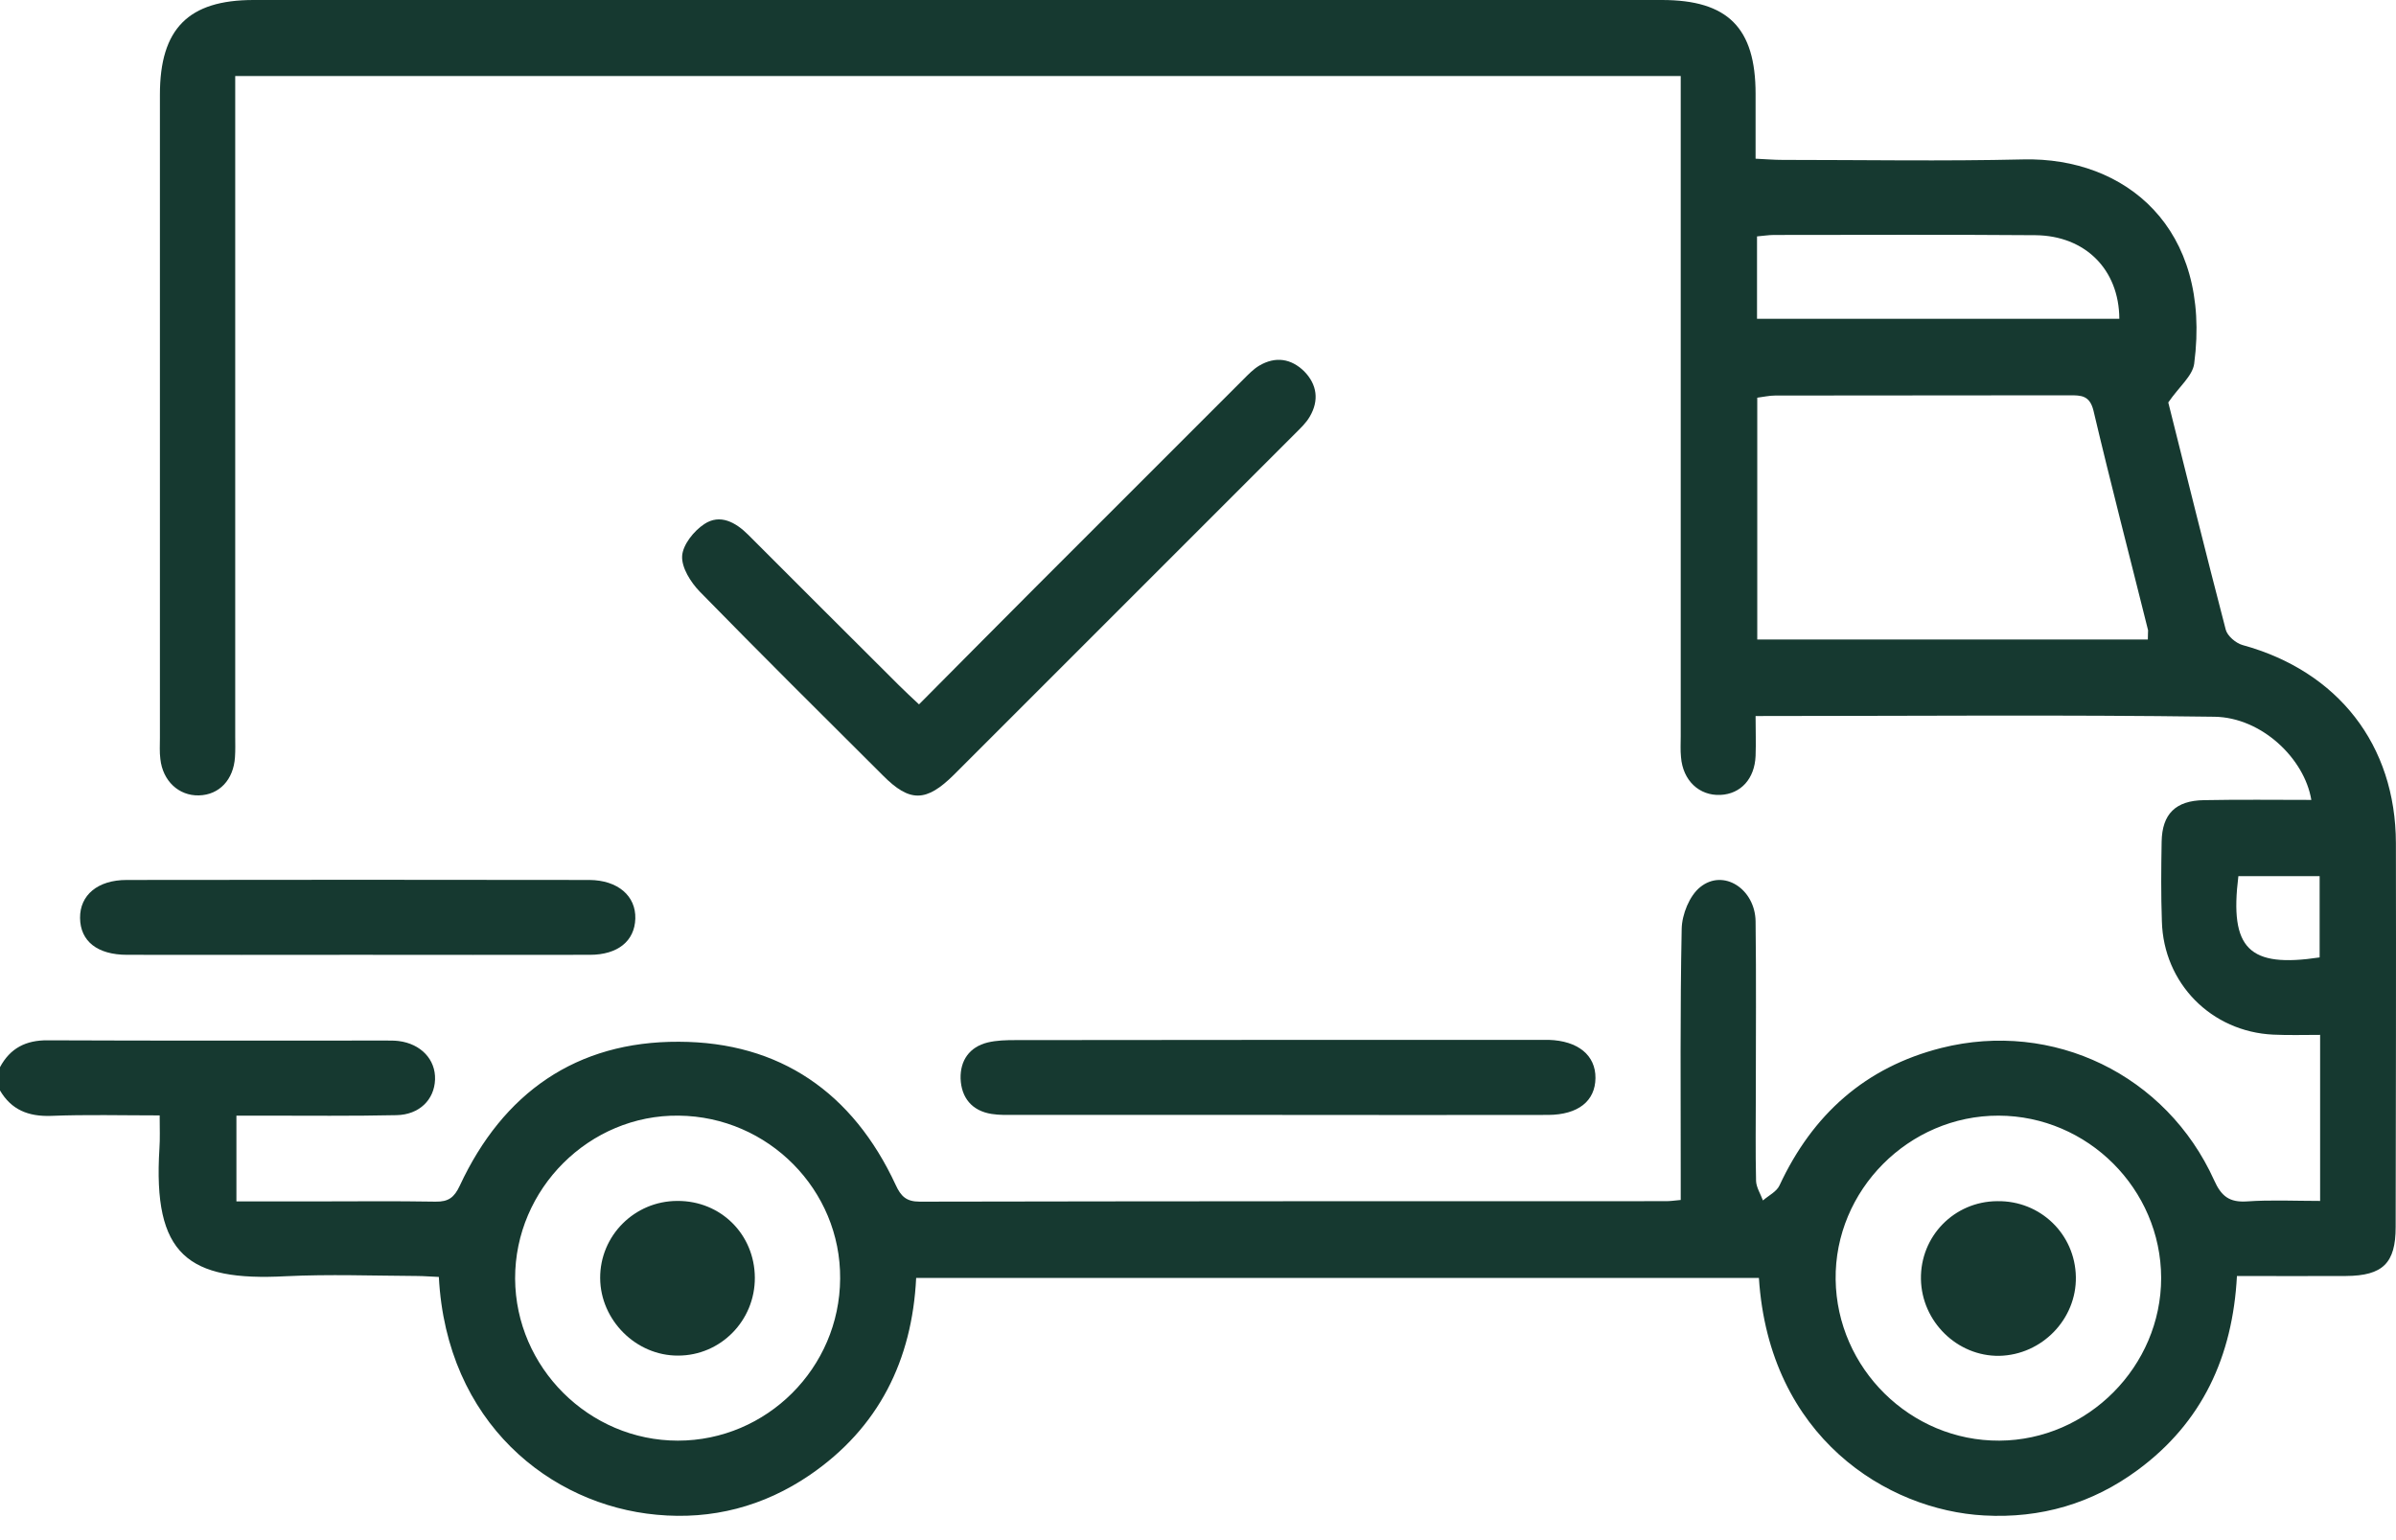
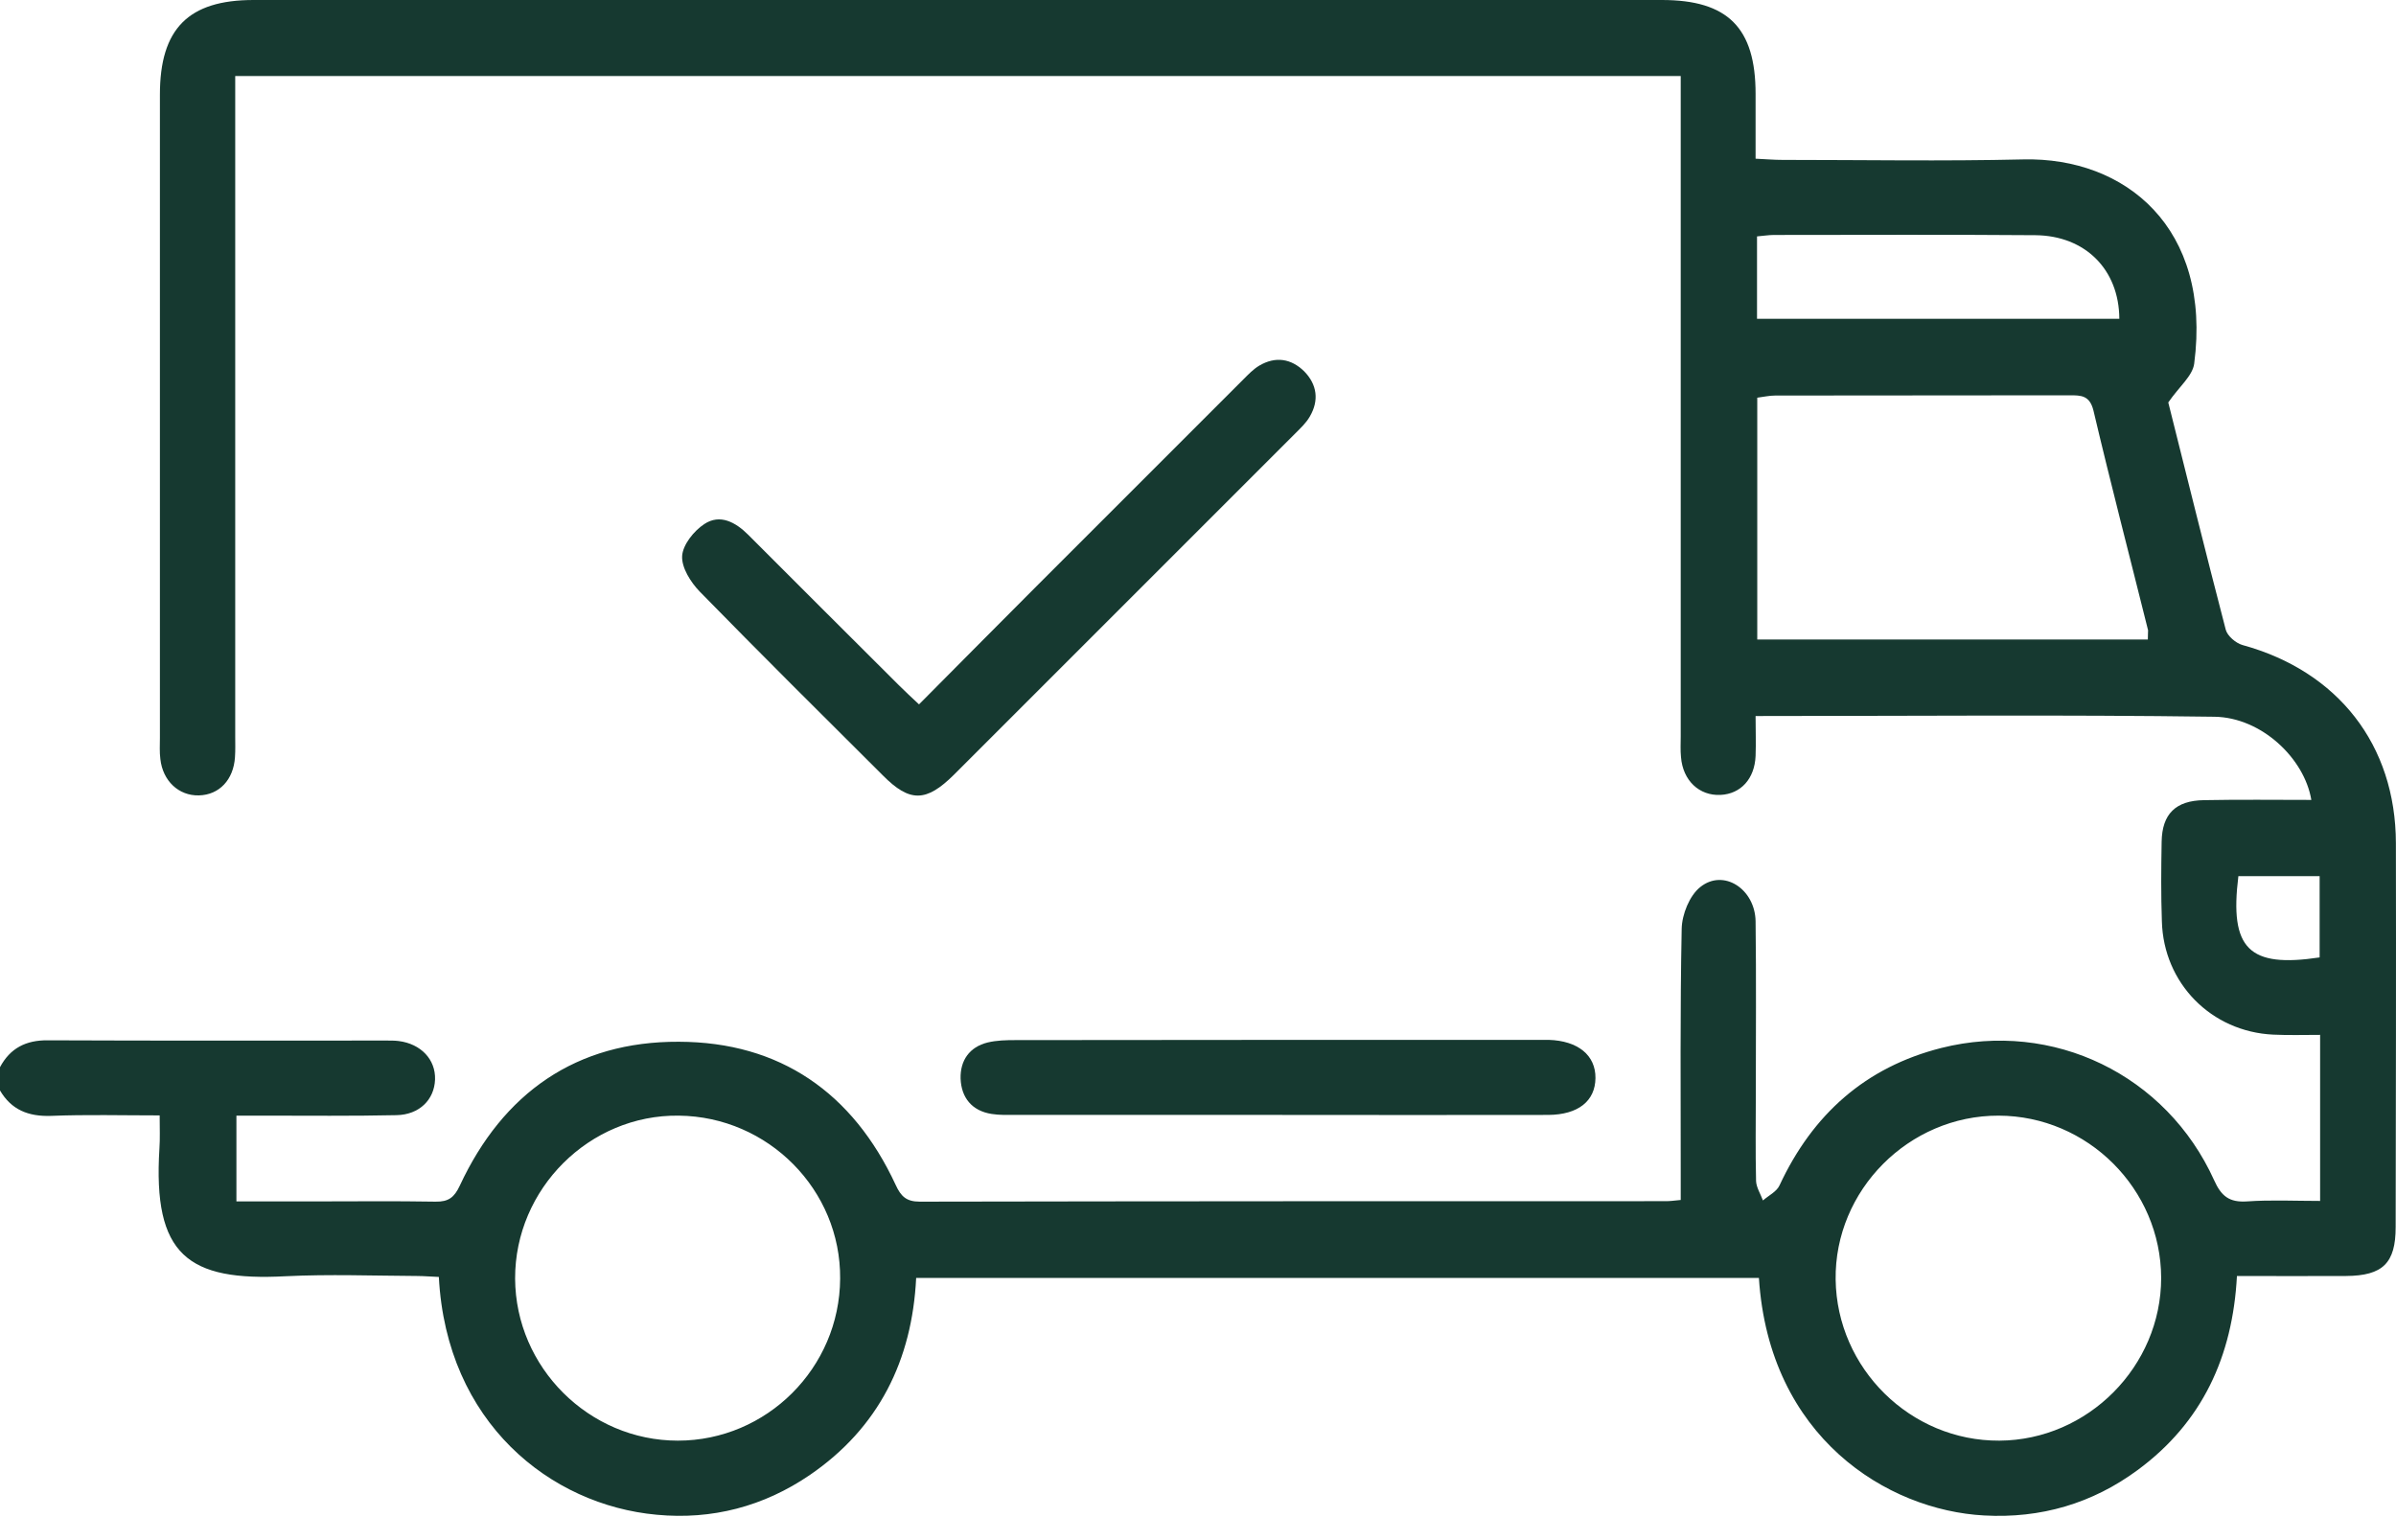
<svg xmlns="http://www.w3.org/2000/svg" width="70" height="45" viewBox="0 0 70 45" fill="none">
  <path d="M69.997 24.635C69.99 21.761 68.303 19.61 65.513 18.846C65.319 18.79 65.076 18.582 65.027 18.402C64.437 16.139 63.875 13.862 63.347 11.759C63.66 11.301 64.055 10.988 64.104 10.627C64.624 6.657 62.091 4.588 59.113 4.658C56.767 4.713 54.421 4.672 52.074 4.672C51.831 4.672 51.589 4.651 51.29 4.637V2.742C51.29 0.812 50.478 0 48.555 0C34.839 0 21.123 0 7.406 0C5.504 0 4.672 0.84 4.672 2.763V21.56C4.672 21.768 4.658 21.97 4.685 22.178C4.755 22.816 5.22 23.254 5.81 23.24C6.407 23.226 6.823 22.782 6.865 22.122C6.879 21.921 6.872 21.713 6.872 21.511V2.221H49.103V21.511C49.103 21.713 49.09 21.921 49.111 22.122C49.166 22.809 49.645 23.254 50.263 23.226C50.86 23.198 51.262 22.754 51.29 22.088C51.304 21.713 51.29 21.331 51.29 20.921C55.823 20.921 60.265 20.88 64.701 20.942C66.068 20.963 67.325 22.157 67.526 23.372C66.478 23.372 65.43 23.358 64.388 23.379C63.562 23.392 63.167 23.781 63.153 24.593C63.139 25.371 63.132 26.141 63.16 26.919C63.208 28.73 64.604 30.146 66.415 30.23C66.86 30.251 67.311 30.237 67.783 30.237V35.089C67.047 35.089 66.346 35.054 65.645 35.103C65.131 35.137 64.895 34.95 64.687 34.485C63.292 31.403 59.981 29.799 56.718 30.619C54.497 31.181 52.956 32.562 51.991 34.631C51.908 34.818 51.672 34.929 51.505 35.075C51.436 34.888 51.311 34.693 51.304 34.506C51.283 33.638 51.297 32.777 51.297 31.91C51.297 30.251 51.311 28.585 51.29 26.919C51.276 25.975 50.353 25.371 49.673 25.919C49.36 26.169 49.138 26.718 49.131 27.141C49.083 29.529 49.103 31.924 49.103 34.318V35.061C48.895 35.082 48.784 35.096 48.673 35.096C41.406 35.096 34.138 35.096 26.87 35.11C26.481 35.11 26.322 34.957 26.169 34.624C24.92 31.93 22.789 30.445 19.832 30.438C16.84 30.424 14.695 31.93 13.432 34.645C13.272 34.985 13.105 35.117 12.724 35.11C11.537 35.089 10.357 35.103 9.17 35.103H6.907V32.597H7.691C8.989 32.597 10.287 32.611 11.585 32.583C12.252 32.569 12.689 32.132 12.71 31.542C12.73 30.959 12.3 30.5 11.648 30.417C11.537 30.403 11.419 30.403 11.308 30.403C8.003 30.403 4.699 30.41 1.395 30.396C0.757 30.39 0.298 30.625 0 31.181V31.861C0.333 32.43 0.833 32.625 1.485 32.604C2.527 32.562 3.568 32.59 4.665 32.59C4.665 32.972 4.678 33.263 4.658 33.555C4.463 36.672 5.484 37.442 8.351 37.289C9.621 37.227 10.898 37.275 12.175 37.282C12.39 37.282 12.613 37.303 12.821 37.31C13.043 41.565 16.076 43.974 19.186 44.258C20.803 44.411 22.31 44.016 23.656 43.099C25.676 41.718 26.648 39.74 26.766 37.338H51.387C51.686 41.995 55.136 44.127 57.968 44.279C59.62 44.37 61.126 43.932 62.459 42.947C64.34 41.558 65.228 39.635 65.353 37.282C66.457 37.282 67.498 37.289 68.539 37.282C69.615 37.275 69.99 36.907 69.99 35.852C69.997 32.104 70.004 28.369 69.997 24.635ZM51.332 6.907C51.512 6.893 51.672 6.865 51.825 6.865C54.372 6.865 56.919 6.851 59.467 6.872C60.918 6.886 61.91 7.872 61.917 9.315H51.332V6.907ZM62.75 18.686H51.339V11.62C51.512 11.599 51.686 11.557 51.859 11.557C54.726 11.55 57.593 11.557 60.467 11.55C60.8 11.55 61.05 11.55 61.161 11.995C61.667 14.14 62.223 16.271 62.757 18.416C62.757 18.478 62.75 18.547 62.75 18.686ZM67.769 27.974C65.7 28.286 65.131 27.724 65.395 25.6H67.769V27.974ZM19.804 42.093C17.208 42.093 15.063 39.955 15.049 37.359C15.042 34.735 17.222 32.562 19.832 32.597C22.448 32.625 24.566 34.77 24.545 37.359C24.531 39.969 22.4 42.093 19.804 42.093ZM58.412 42.093C55.816 42.107 53.664 39.983 53.629 37.386C53.595 34.776 55.767 32.59 58.391 32.597C60.994 32.604 63.132 34.742 63.139 37.338C63.139 39.92 61.001 42.079 58.412 42.093Z" fill="#163930" />
  <path d="M38.268 12.168C38.157 12.363 37.983 12.522 37.824 12.682C34.506 16 31.188 19.318 27.87 22.636C27.058 23.441 26.579 23.448 25.794 22.657C24.003 20.873 22.206 19.089 20.442 17.284C20.179 17.013 19.908 16.583 19.929 16.243C19.95 15.917 20.269 15.514 20.575 15.313C21.033 15.007 21.491 15.257 21.859 15.625C23.323 17.09 24.788 18.554 26.259 20.019C26.433 20.193 26.613 20.359 26.849 20.581C28.016 19.408 29.147 18.263 30.285 17.125C32.298 15.111 34.312 13.098 36.325 11.085C36.47 10.94 36.616 10.787 36.79 10.683C37.262 10.405 37.72 10.475 38.102 10.849C38.483 11.238 38.539 11.703 38.268 12.168Z" fill="#163930" />
  <path d="M46.612 31.5C46.605 32.173 46.105 32.569 45.237 32.576C42.6 32.583 39.955 32.576 37.31 32.576C34.756 32.576 32.209 32.576 29.654 32.576C29.425 32.576 29.196 32.583 28.974 32.548C28.391 32.458 28.085 32.069 28.064 31.514C28.051 30.986 28.321 30.591 28.856 30.459C29.12 30.396 29.397 30.39 29.668 30.39C34.77 30.383 39.872 30.383 44.974 30.383C45.064 30.383 45.154 30.383 45.245 30.383C46.105 30.41 46.619 30.834 46.612 31.5Z" fill="#163930" />
-   <path d="M18.561 26.843C18.541 27.495 18.048 27.898 17.236 27.898C14.959 27.904 12.682 27.898 10.405 27.898C8.177 27.898 5.942 27.904 3.714 27.898C2.846 27.898 2.346 27.502 2.339 26.822C2.332 26.155 2.853 25.711 3.7 25.711C8.205 25.704 12.717 25.704 17.222 25.711C18.048 25.718 18.582 26.176 18.561 26.843Z" fill="#163930" />
-   <path d="M60.647 37.31C60.668 38.546 59.654 39.587 58.412 39.615C57.183 39.635 56.142 38.615 56.121 37.373C56.1 36.123 57.093 35.103 58.349 35.096C59.612 35.075 60.626 36.061 60.647 37.31Z" fill="#163930" />
-   <path d="M22.053 37.331C22.059 38.587 21.053 39.608 19.811 39.608C18.582 39.615 17.541 38.573 17.534 37.345C17.527 36.102 18.54 35.089 19.79 35.089C21.06 35.082 22.046 36.068 22.053 37.331Z" fill="#163930" />
</svg>